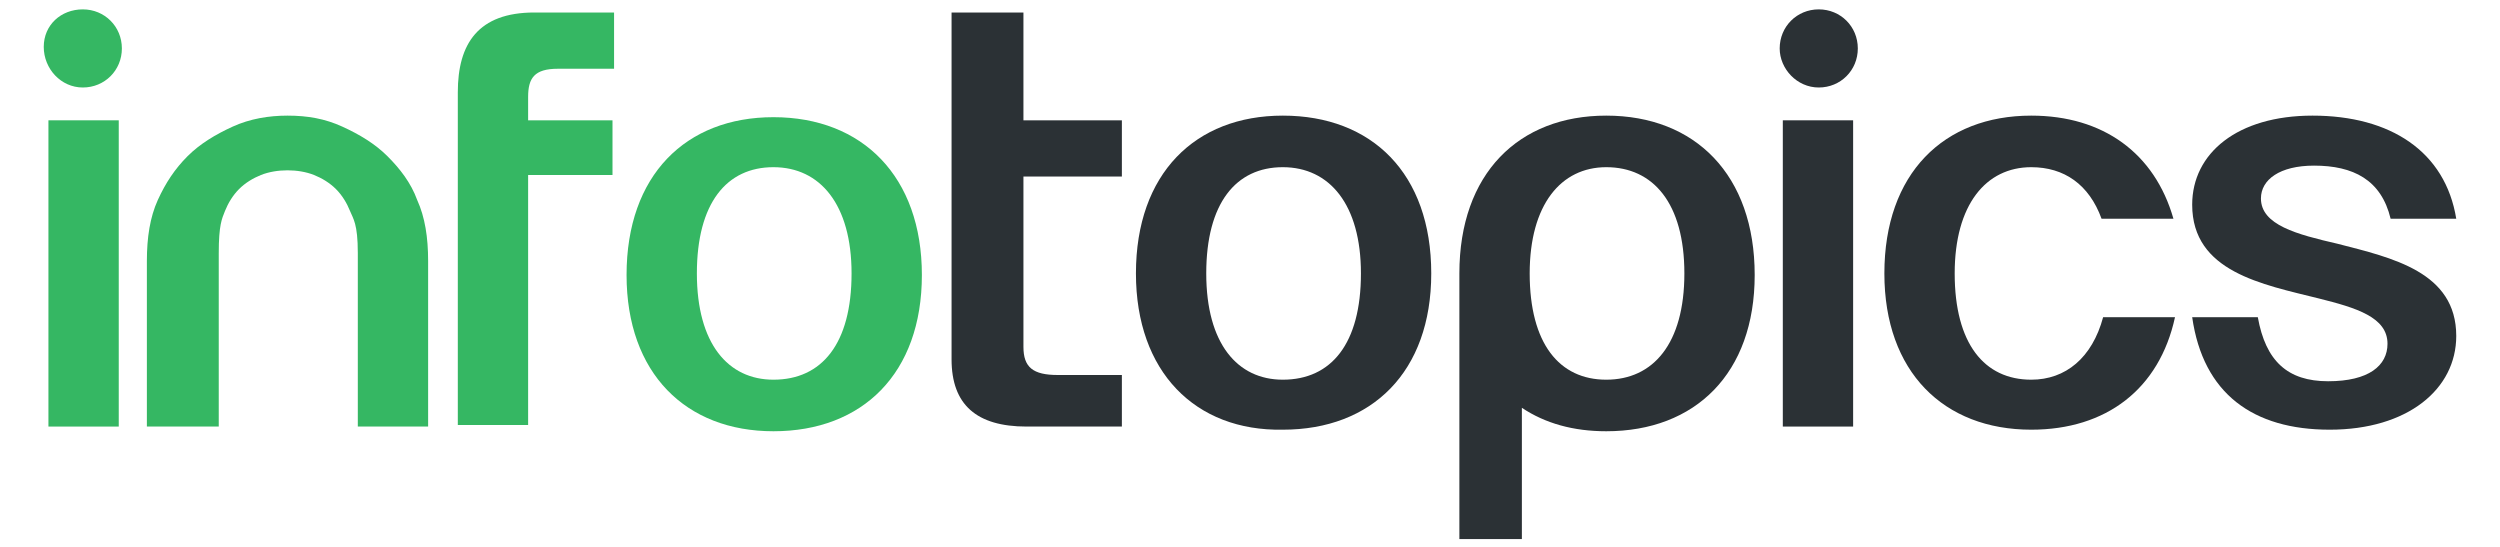
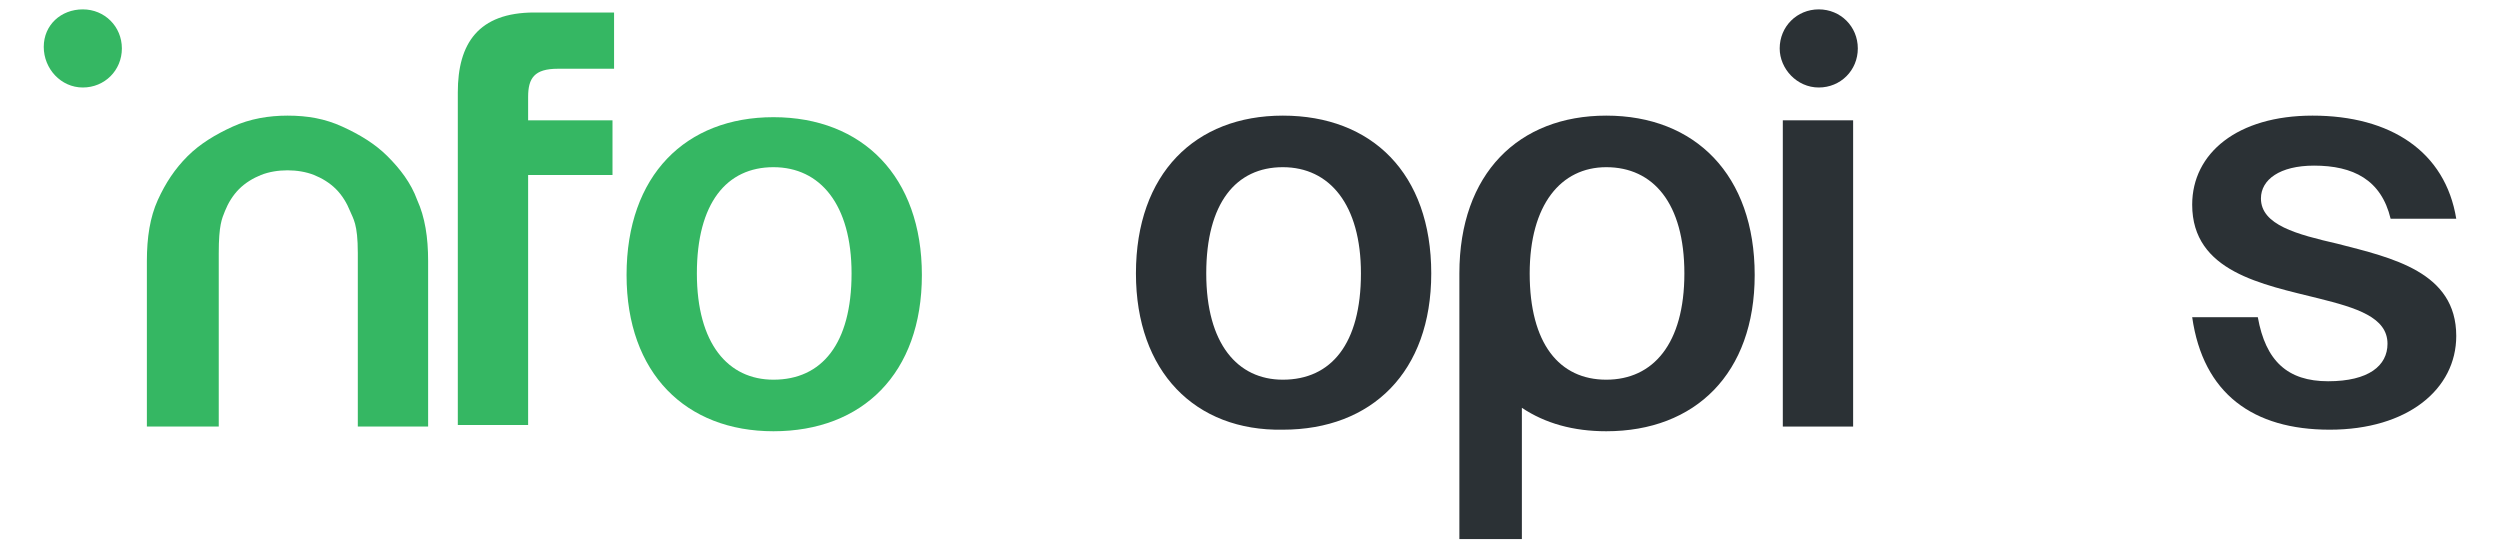
<svg xmlns="http://www.w3.org/2000/svg" id="Layer_1" x="0px" y="0px" width="160px" height="35px" viewBox="0 0 160 35" style="enable-background:new 0 0 160 35;" xml:space="preserve">
  <style type="text/css">	.st0{fill:#2B3135;}	.st1{fill:#35B763;}</style>
  <g>
    <g>
-       <path id="XMLID_15_" class="st0" d="M130,24.3c-3,0-4.9-2.3-4.9-6.8c0-4.4,2-6.8,4.9-6.8c2.1,0,3.7,1.1,4.5,3.3h4.6   c-1.2-4.2-4.5-6.6-9.1-6.6c-5.6,0-9.4,3.7-9.4,10.1c0,6.3,3.8,10,9.4,10c4.8,0,8.2-2.6,9.2-7.2h-4.6   C133.9,22.9,132.2,24.3,130,24.3z" />
-     </g>
-     <polygon id="XMLID_14_" class="st1" points="3.1,27.3 7.6,27.3 7.6,7.7 3.1,7.7  " />
+       </g>
    <path id="XMLID_13_" class="st1" d="M29.3,5.9v1.5v3.7v16.1h4.5v-16h5.4V7.7h-5.4V6.2c0-1.2,0.4-1.8,1.9-1.8h3.6l0-3.6h-5.1  C30.6,0.8,29.3,2.8,29.3,5.9z" />
-     <path id="XMLID_12_" class="st0" d="M65.4,0.8h-4.5v7v3.4v11.8c0,2.9,1.6,4.3,4.8,4.3h6.1V24h-4.1c-1.6,0-2.2-0.5-2.2-1.8V11.3h6.3  V7.7h-6.3V0.8z" />
    <rect id="XMLID_11_" x="114.1" y="7.7" class="st0" width="4.5" height="19.6" />
    <path id="XMLID_10_" class="st0" d="M149.6,15.6c-2.6-0.6-4.9-1.2-4.9-2.9c0-1.2,1.2-2.1,3.4-2.1c2.5,0,4.3,0.9,4.9,3.4h4.2  c-0.7-4.3-4.2-6.6-9.2-6.6c-4.8,0-7.7,2.4-7.7,5.7c0,4.3,4.5,5.1,8.1,6c2.4,0.6,4.4,1.2,4.4,2.9c0,1.4-1.2,2.4-3.8,2.4  c-2.6,0-4-1.3-4.5-4.1h-4.2c0.7,4.9,3.9,7.2,8.8,7.2c5,0,8.1-2.6,8.1-6C157.2,17.4,153.1,16.5,149.6,15.6z" />
    <path id="XMLID_9_" class="st1" d="M5.3,5.6c1.4,0,2.5-1.1,2.5-2.5l0,0c0-1.4-1.1-2.5-2.5-2.5S2.8,1.6,2.8,3l0,0  C2.8,4.4,3.9,5.6,5.3,5.6z" />
    <path id="XMLID_8_" class="st0" d="M116.4,5.6c1.4,0,2.5-1.1,2.5-2.5l0,0c0-1.4-1.1-2.5-2.5-2.5c-1.4,0-2.5,1.1-2.5,2.5l0,0  C113.9,4.4,115,5.6,116.4,5.6z" />
    <path class="st1" d="M40.1,17.6c0-6.4,3.8-10.1,9.4-10.1c5.7,0,9.5,3.8,9.5,10.1c0,6.3-3.8,10-9.5,10  C43.9,27.6,40.1,23.9,40.1,17.6z M54.5,17.5c0-4.4-2-6.8-5-6.8c-3,0-4.9,2.3-4.9,6.8c0,4.5,2,6.8,4.9,6.8  C52.6,24.3,54.5,22,54.5,17.5z" />
    <path class="st0" d="M72.7,17.5c0-6.4,3.8-10.1,9.4-10.1c5.7,0,9.5,3.7,9.5,10.1c0,6.3-3.8,10-9.5,10  C76.5,27.6,72.7,23.8,72.7,17.5z M87.1,17.5c0-4.4-2-6.8-5-6.8c-3,0-4.9,2.3-4.9,6.8c0,4.5,2,6.8,4.9,6.8  C85.2,24.3,87.1,22,87.1,17.5z" />
    <path class="st0" d="M102.8,7.4c-5.6,0-9.4,3.7-9.4,10.1c0,0.3,0,0.5,0,0.8l0,16.2h4l0-8.4c1.5,1,3.3,1.5,5.4,1.5  c5.7,0,9.5-3.7,9.5-10C112.3,11.2,108.5,7.4,102.8,7.4z M102.8,24.3c-3,0-4.9-2.3-4.9-6.8c0-4.4,2-6.8,4.9-6.8c3,0,5,2.3,5,6.8  C107.8,22,105.8,24.3,102.8,24.3z" />
    <g>
      <path id="XMLID_1_" class="st1" d="M27.4,27.3h-4.5l0-11.1c0-1.9-0.3-2.2-0.5-2.7c-0.2-0.5-0.5-1-0.9-1.4   c-0.4-0.4-0.9-0.7-1.4-0.9c-0.5-0.2-1.1-0.3-1.7-0.3c-0.6,0-1.2,0.1-1.7,0.3c-0.5,0.2-1,0.5-1.4,0.9c-0.4,0.4-0.7,0.9-0.9,1.4   c-0.2,0.5-0.4,0.9-0.4,2.7v11.1H9.4l0-10.6c0-1.5,0.2-2.8,0.7-3.9c0.5-1.1,1.1-2,1.9-2.8c0.8-0.8,1.8-1.4,2.9-1.9   c1.1-0.5,2.3-0.7,3.5-0.7c1.3,0,2.4,0.2,3.5,0.7C23,8.6,24,9.2,24.8,10c0.8,0.8,1.5,1.7,1.9,2.8c0.5,1.1,0.7,2.4,0.7,3.9   L27.4,27.3z" />
    </g>
  </g>
</svg>